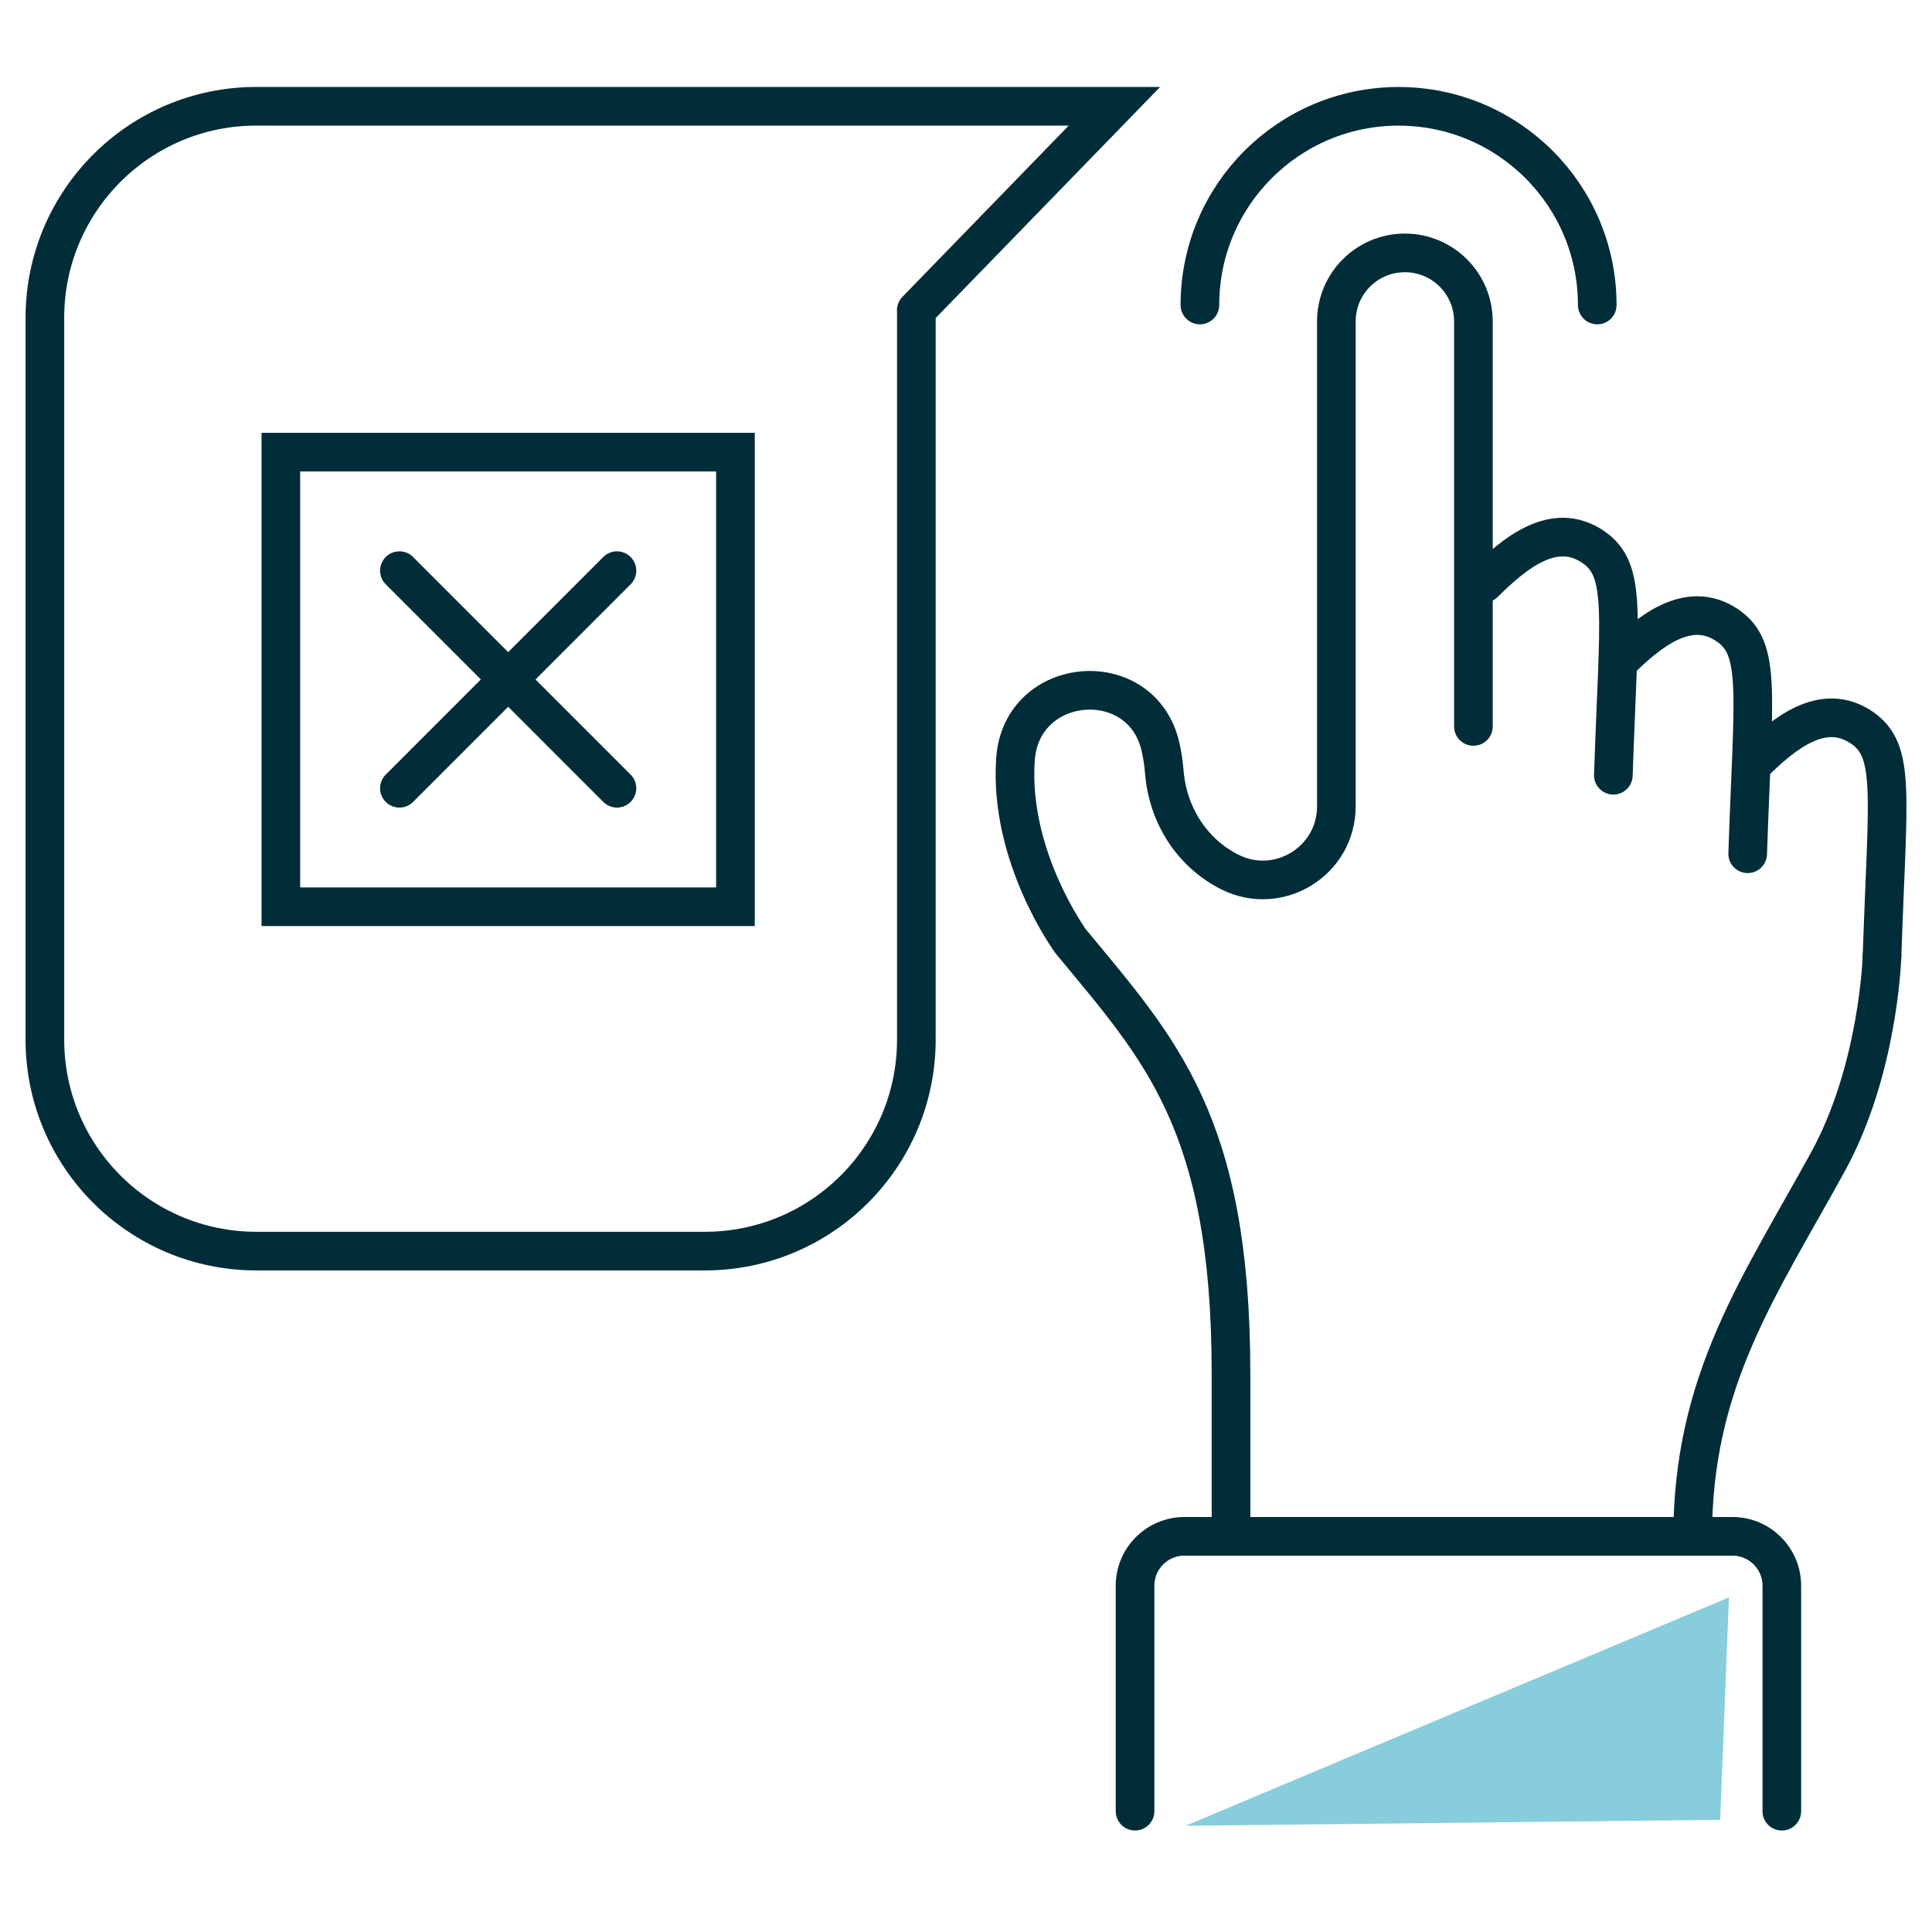
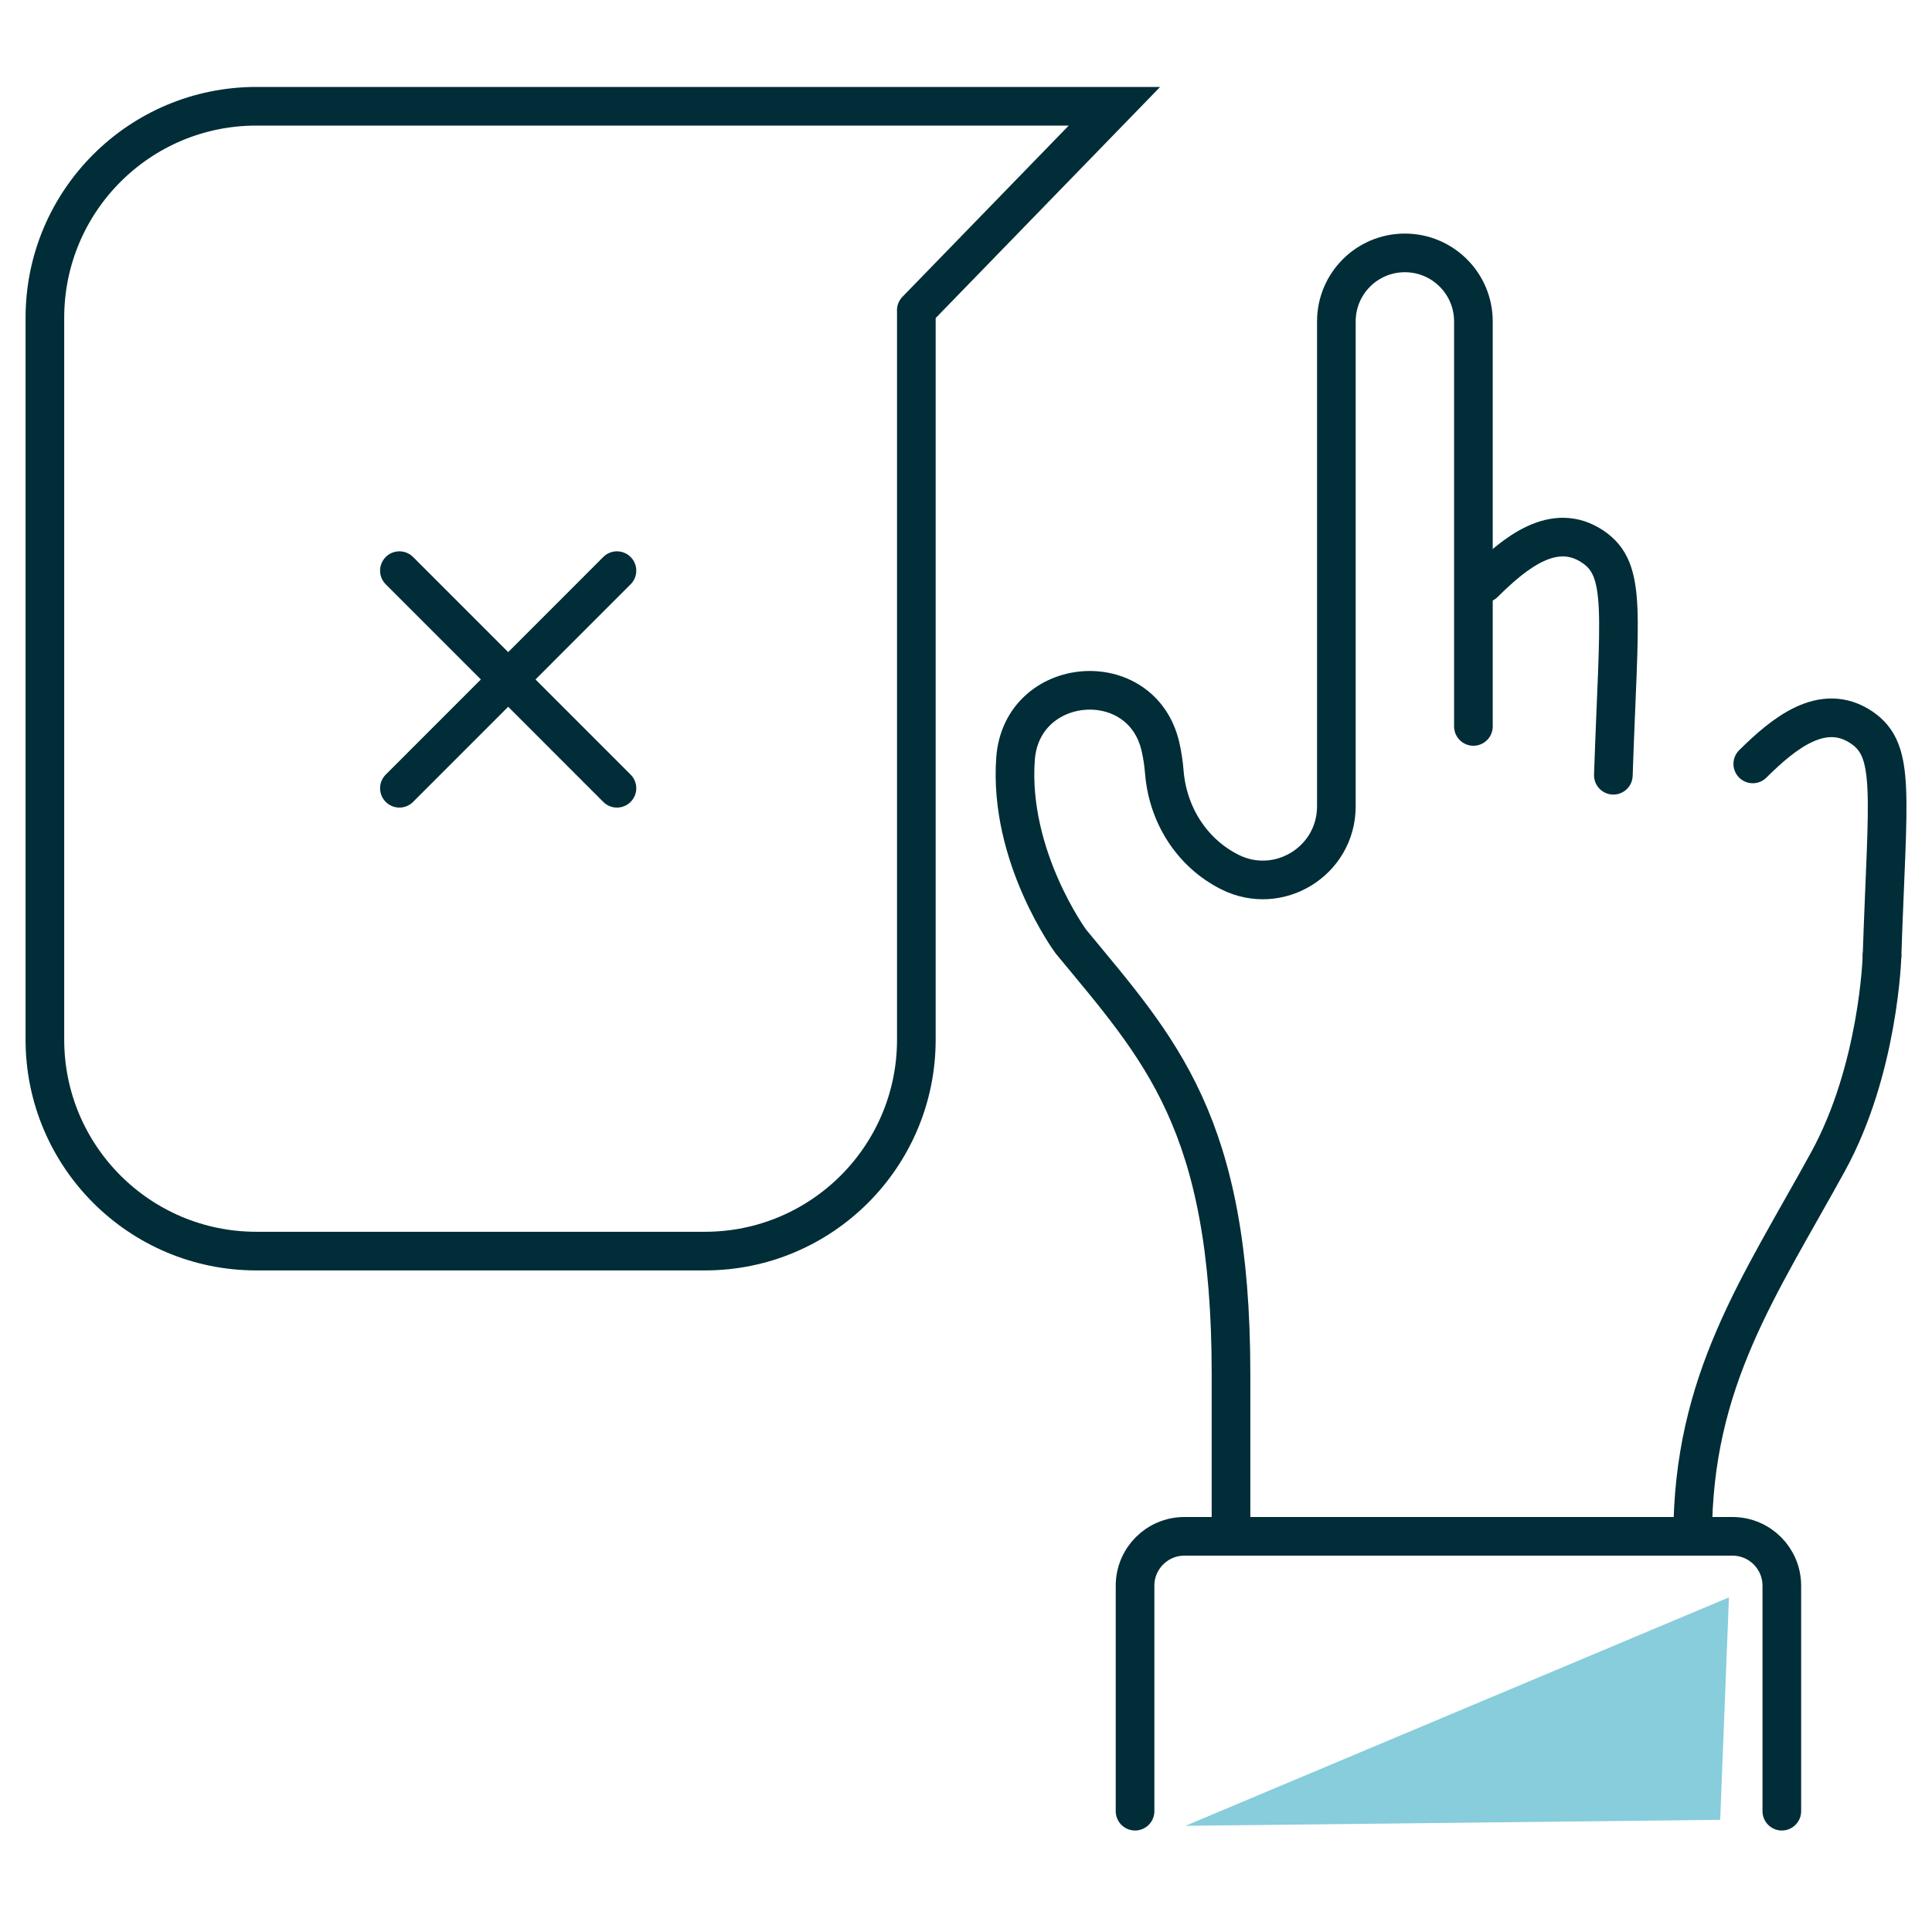
<svg xmlns="http://www.w3.org/2000/svg" id="Ebene_1" viewBox="0 0 300 300">
  <defs>
    <style>.cls-1{fill:#87cddc;}.cls-2{fill:none;stroke:#002d37;stroke-linecap:round;stroke-miterlimit:10;stroke-width:6px;}</style>
  </defs>
  <polygon class="cls-1" points="184.07 283.51 268.47 248.04 267.11 282.58 184.07 283.51" />
  <g>
-     <rect class="cls-2" x="43.61" y="70.21" width="70.59" height="70.59" />
    <g>
      <line class="cls-2" x1="62.02" y1="88.61" x2="95.8" y2="122.4" />
      <line class="cls-2" x1="95.8" y1="88.61" x2="62.02" y2="122.4" />
    </g>
  </g>
  <g>
-     <path class="cls-2" d="m186.32,47.36c0-17.04,13.81-30.85,30.85-30.85s30.85,13.81,30.85,30.85" />
    <g>
      <path class="cls-2" d="m292.24,148.44s-.49,17.55-8.39,31.95c-10.6,19.33-21.01,33.92-21.01,58.17" />
      <path class="cls-2" d="m250.52,120.38c.85-25.27,2.18-31.85-3.16-35.47-6.05-4.1-12.17.95-16.91,5.65" />
-       <path class="cls-2" d="m271.38,132.57c.85-25.27,2.18-31.85-3.16-35.47-6.05-4.1-12.17.95-16.91,5.64" />
      <path class="cls-2" d="m292.24,148.44c.85-25.27,2.18-31.85-3.16-35.47-6.05-4.1-12.17.95-16.91,5.65" />
      <path class="cls-2" d="m176.25,281.24v-35.01c0-4.24,3.43-7.67,7.67-7.67h85.09c4.24,0,7.67,3.43,7.67,7.67v35.01" />
      <path class="cls-2" d="m191.15,238.56v-25.22c0-39.08-11.07-50.41-24.88-67.16,0,0-9.68-13.18-8.58-28.36.96-13.08,19.69-14.57,22.53-1.77.27,1.2.47,2.5.58,3.9.55,6.59,4.26,12.49,10.17,15.46h0c7.6,3.81,16.54-1.71,16.54-10.21V49.91c0-5.88,4.76-10.64,10.64-10.64h0c5.87,0,10.64,4.76,10.64,10.64v62.89" />
    </g>
  </g>
  <path class="cls-2" d="m142.28,48.18l30.77-31.68H39.81c-18.14,0-32.84,14.7-32.84,32.84v112.09c0,18.14,14.7,32.84,32.84,32.84h69.64c18.14,0,32.84-14.7,32.84-32.84V48.18" />
</svg>